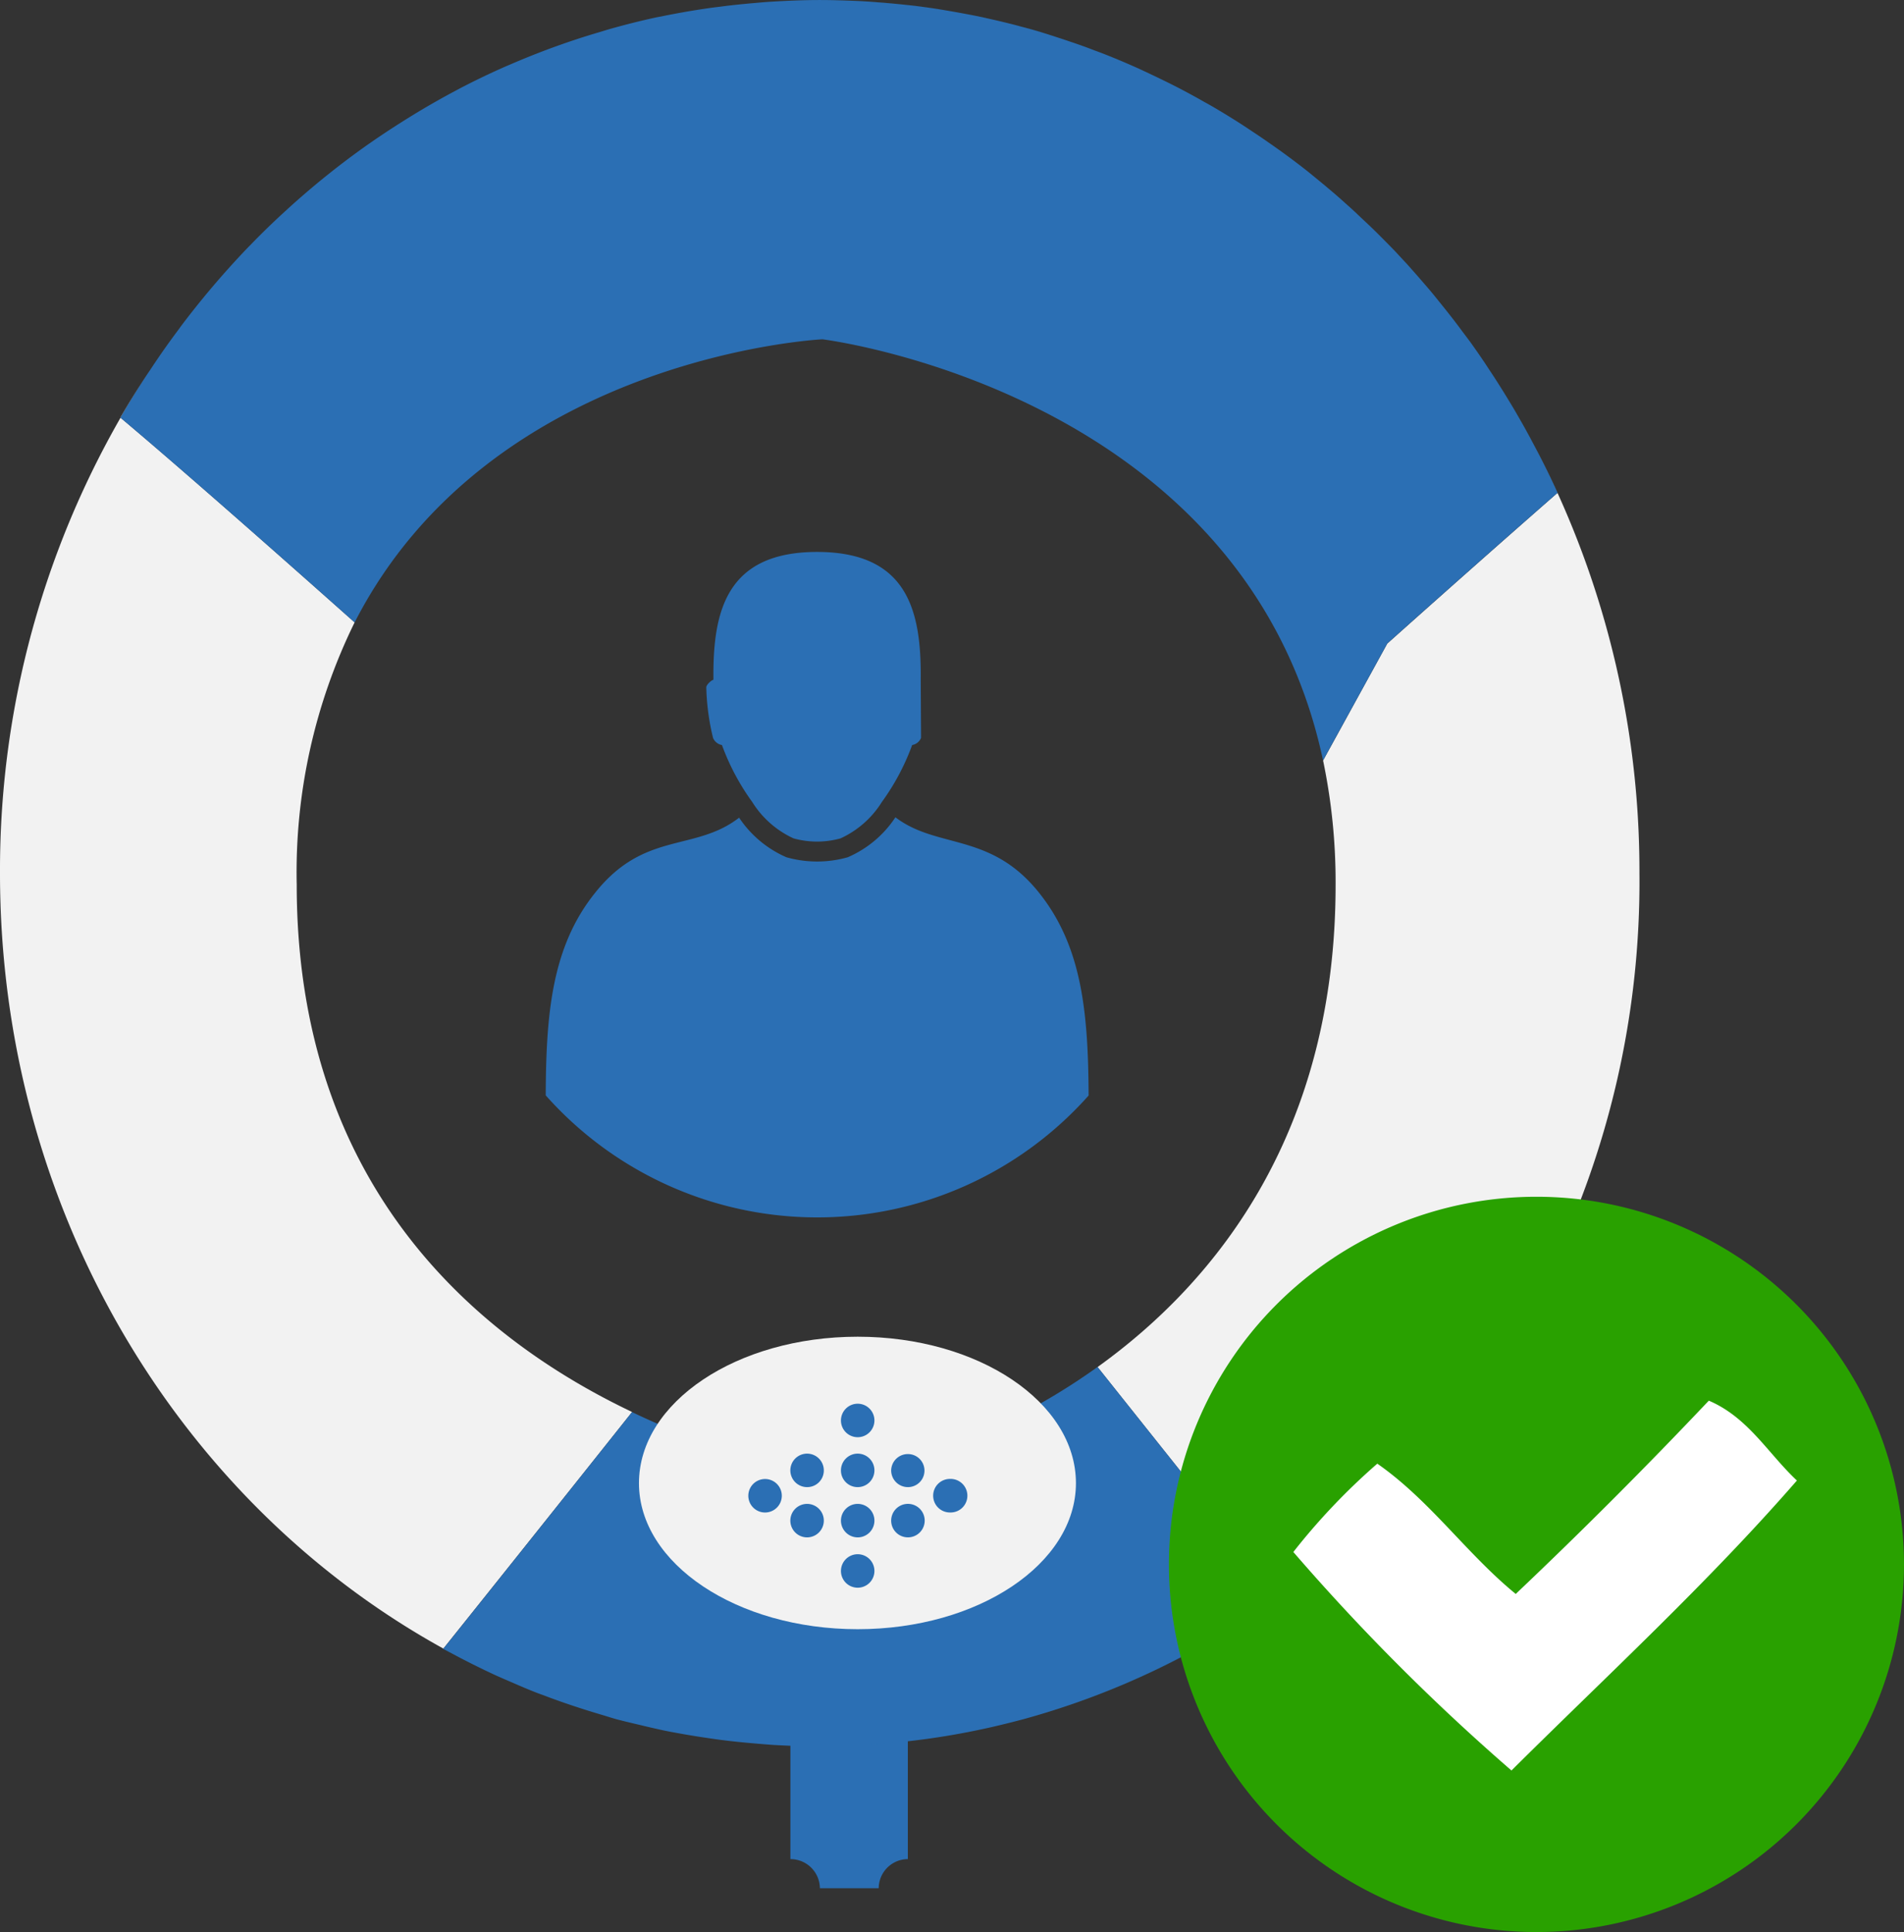
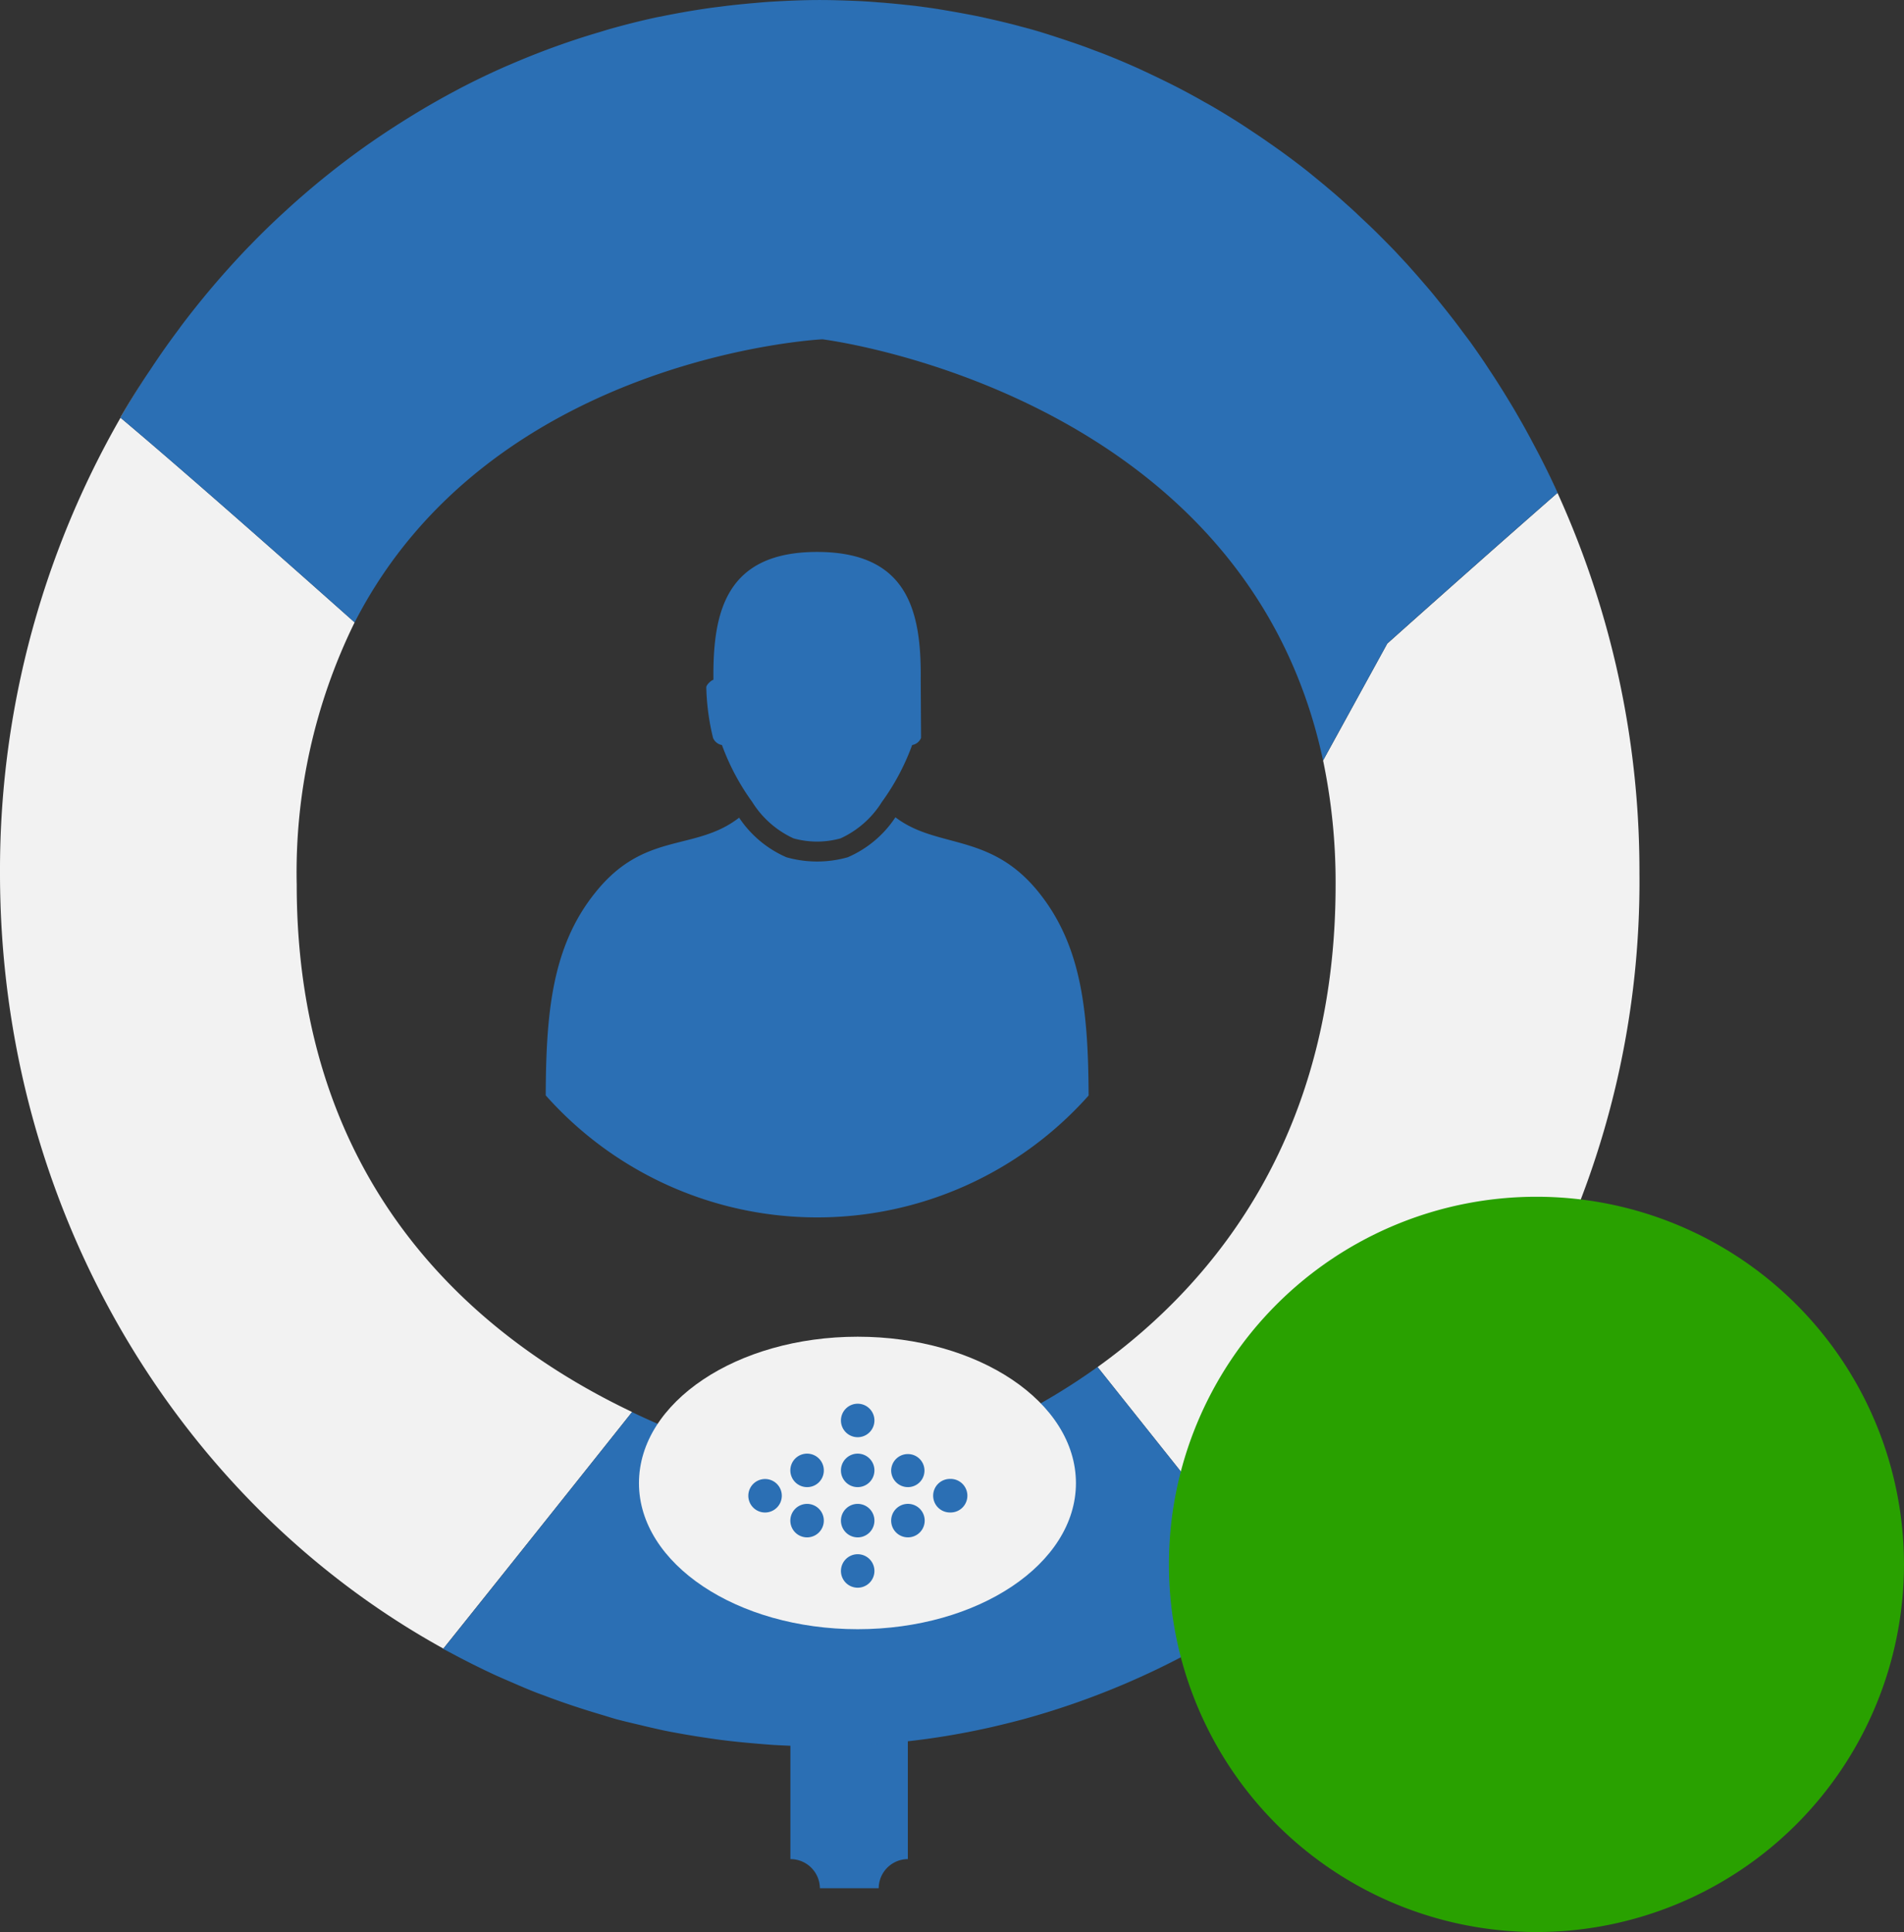
<svg xmlns="http://www.w3.org/2000/svg" id="Raggruppa_1" data-name="Raggruppa 1" width="78.03" height="79.159" viewBox="0 0 78.03 79.159">
  <rect x="0" y="0" width="78.03" height="79.159" fill="#333333" stroke="none" />
  <path id="Tracciato_1" data-name="Tracciato 1" d="M10.741,24.241a1.207,1.207,0,0,0,1.209-1.2h2.41a1.2,1.2,0,0,0,1.194,1.2v5.474a1.2,1.2,0,0,0-1.194,1.194H11.95a1.206,1.206,0,0,0-1.209-1.194Z" transform="translate(21.651 46.452)" fill="#2b6fb4" />
  <path id="Tracciato_2" data-name="Tracciato 2" d="M7.631.939Q8.4.667,9.175.438,8.4.669,7.631.939" transform="translate(15.382 0.884)" fill="#1475b8" />
  <path id="Tracciato_3" data-name="Tracciato 3" d="M9,.43c.576-.121,1.158-.22,1.743-.311C10.158.209,9.576.309,9,.43" transform="translate(18.142 0.241)" fill="#1475b8" />
  <path id="Tracciato_4" data-name="Tracciato 4" d="M9.777.2c.489-.063.98-.115,1.475-.157-.495.042-.986.093-1.475.157" transform="translate(19.708 0.082)" fill="#1475b8" />
  <path id="Tracciato_5" data-name="Tracciato 5" d="M8.275.727c.648-.184,1.3-.35,1.963-.492-.66.142-1.315.308-1.963.492" transform="translate(16.68 0.475)" fill="#1475b8" />
  <path id="Tracciato_6" data-name="Tracciato 6" d="M6.929,1.325c.546-.238,1.1-.458,1.662-.666-.561.208-1.116.428-1.662.666" transform="translate(13.967 1.33)" fill="#1475b8" />
  <path id="Tracciato_7" data-name="Tracciato 7" d="M5.66,2.171c.552-.332,1.11-.651,1.68-.95-.57.3-1.128.618-1.68.95" transform="translate(11.409 2.462)" fill="#1475b8" />
  <path id="Tracciato_8" data-name="Tracciato 8" d="M6.245,1.812Q7.172,1.328,8.13.9q-.959.425-1.885.908" transform="translate(12.588 1.823)" fill="#1475b8" />
  <path id="Tracciato_9" data-name="Tracciato 9" d="M10.464.072C11.14.03,11.821,0,12.509,0c-.688,0-1.369.03-2.045.072" transform="translate(21.093 0.001)" fill="#1475b8" />
  <path id="Tracciato_10" data-name="Tracciato 10" d="M14.393.515c.154.048.3.1.458.154-.154-.051-.3-.106-.458-.154" transform="translate(29.013 1.039)" fill="#1475b8" />
  <path id="Tracciato_11" data-name="Tracciato 11" d="M14.874.685c.142.054.283.106.425.16-.142-.054-.283-.106-.425-.16" transform="translate(29.983 1.382)" fill="#1475b8" />
-   <path id="Tracciato_12" data-name="Tracciato 12" d="M13.881.363l.163.042L13.881.363" transform="translate(27.981 0.733)" fill="#1475b8" />
  <path id="Tracciato_13" data-name="Tracciato 13" d="M13.3.225c.151.03.3.063.446.1-.148-.033-.3-.066-.446-.1" transform="translate(26.817 0.455)" fill="#1475b8" />
  <path id="Tracciato_14" data-name="Tracciato 14" d="M11.654.014c.145.006.293.018.437.024C11.947.032,11.8.02,11.654.014" transform="translate(23.492 0.029)" fill="#1475b8" />
  <path id="Tracciato_15" data-name="Tracciato 15" d="M5.043,2.629c.516-.362,1.046-.706,1.58-1.037-.534.332-1.062.676-1.58,1.037" transform="translate(10.165 3.21)" fill="#1475b8" />
  <path id="Tracciato_16" data-name="Tracciato 16" d="M12.2.055c.121.012.241.021.359.036C12.438.076,12.318.067,12.2.055" transform="translate(24.586 0.112)" fill="#1475b8" />
  <path id="Tracciato_17" data-name="Tracciato 17" d="M11.08,23.759c-.4-.033-.8-.069-1.191-.115.4.048.793.081,1.191.115" transform="translate(19.934 47.662)" fill="#1475b8" />
  <path id="Tracciato_18" data-name="Tracciato 18" d="M15.444.918c.133.06.262.124.392.184-.13-.06-.259-.124-.392-.184" transform="translate(31.131 1.852)" fill="#1475b8" />
  <path id="Tracciato_19" data-name="Tracciato 19" d="M12.1,23.7l-.437.027L12.1,23.7" transform="translate(23.506 47.771)" fill="#1475b8" />
  <path id="Tracciato_20" data-name="Tracciato 20" d="M12.42,23.761c-.642,0-1.279-.024-1.912-.06.633.036,1.27.06,1.912.06" transform="translate(21.182 47.777)" fill="#1475b8" />
  <path id="Tracciato_21" data-name="Tracciato 21" d="M10.28,23.714c-.335-.048-.666-.1-1-.16.329.057.66.112,1,.16" transform="translate(18.716 47.48)" fill="#1475b8" />
  <path id="Tracciato_22" data-name="Tracciato 22" d="M14.024,23.343l-.124.033.124-.033" transform="translate(28.019 47.055)" fill="#1475b8" />
  <path id="Tracciato_23" data-name="Tracciato 23" d="M9.563,23.628c-.29-.06-.576-.13-.863-.2.286.066.573.136.863.2" transform="translate(17.537 47.234)" fill="#1475b8" />
  <path id="Tracciato_24" data-name="Tracciato 24" d="M12.594,23.653c-.13.015-.262.027-.4.039.133-.012.265-.024.4-.039" transform="translate(24.59 47.68)" fill="#1475b8" />
  <path id="Tracciato_25" data-name="Tracciato 25" d="M13.551,23.47l-.187.042.187-.042" transform="translate(26.939 47.311)" fill="#1475b8" />
  <path id="Tracciato_26" data-name="Tracciato 26" d="M6.841,22.82c-.214-.106-.425-.214-.636-.326.211.112.422.22.636.326" transform="translate(12.508 45.344)" fill="#1475b8" />
  <path id="Tracciato_27" data-name="Tracciato 27" d="M8.812,23.48c-.217-.06-.431-.127-.645-.19.214.063.428.13.645.19" transform="translate(16.463 46.948)" fill="#1475b8" />
  <path id="Tracciato_28" data-name="Tracciato 28" d="M2.048,6.087q.547-.823,1.134-1.61-.588.787-1.134,1.61" transform="translate(4.128 9.026)" fill="#1475b8" />
  <path id="Tracciato_29" data-name="Tracciato 29" d="M3.4,4.253c.461-.473.932-.932,1.417-1.378-.486.446-.956.9-1.417,1.378" transform="translate(6.858 5.797)" fill="#1475b8" />
  <path id="Tracciato_30" data-name="Tracciato 30" d="M2.453,6.61A34.923,34.923,0,0,1,5.228,3.362,34.923,34.923,0,0,0,2.453,6.61" transform="translate(4.945 6.778)" fill="#1475b8" />
  <path id="Tracciato_31" data-name="Tracciato 31" d="M7.714,23.147c-.139-.051-.283-.1-.416-.151.133.051.277.1.416.151" transform="translate(14.711 46.356)" fill="#1475b8" />
  <path id="Tracciato_32" data-name="Tracciato 32" d="M3.919,4.591A33.855,33.855,0,0,1,7.2,1.961a33.855,33.855,0,0,0-3.281,2.63" transform="translate(7.9 3.954)" fill="#1475b8" />
  <path id="Tracciato_33" data-name="Tracciato 33" d="M7.343,23.023c-.2-.087-.4-.172-.6-.262.2.09.4.175.6.262" transform="translate(13.599 45.882)" fill="#1475b8" />
  <path id="Tracciato_34" data-name="Tracciato 34" d="M12.807.133c.115.018.232.042.353.06-.121-.018-.238-.042-.353-.06" transform="translate(25.816 0.269)" fill="#1475b8" />
  <path id="Tracciato_35" data-name="Tracciato 35" d="M19.274,3.761c.172.2.347.4.516.6q-.253-.3-.516-.6" transform="translate(38.852 7.582)" fill="#1475b8" />
  <path id="Tracciato_36" data-name="Tracciato 36" d="M18.954,3.41c.172.181.344.368.513.552-.169-.184-.341-.371-.513-.552" transform="translate(38.207 6.875)" fill="#1475b8" />
  <path id="Tracciato_37" data-name="Tracciato 37" d="M19.578,4.122q.461.57.9,1.161c-.3-.4-.594-.781-.9-1.161" transform="translate(39.465 8.31)" fill="#1475b8" />
  <path id="Tracciato_38" data-name="Tracciato 38" d="M17.264,1.954c.157.112.317.22.473.335-.157-.115-.317-.223-.473-.335" transform="translate(34.8 3.94)" fill="#1475b8" />
  <path id="Tracciato_39" data-name="Tracciato 39" d="M17.771,2.33c.151.118.3.241.443.362-.148-.121-.293-.244-.443-.362" transform="translate(35.822 4.698)" fill="#1475b8" />
  <path id="Tracciato_40" data-name="Tracciato 40" d="M12.16,26.009a23.233,23.233,0,0,1,2.373-10.745c-2.024-1.8-6.779-6.022-9.6-8.39.353-.612.727-1.212,1.113-1.8A37.212,37.212,0,0,0,0,25.542C0,39.369,7.377,51.357,18.17,57.307c2.223-2.774,5.287-6.617,7.735-9.693C19.684,44.656,12.16,38.5,12.16,26.009" transform="translate(0 10.235)" fill="#f2f2f2" />
  <path id="Tracciato_41" data-name="Tracciato 41" d="M16.855,1.679c.163.1.323.211.483.317-.16-.106-.32-.214-.483-.317" transform="translate(33.975 3.386)" fill="#1475b8" />
  <path id="Tracciato_42" data-name="Tracciato 42" d="M37.123,23.689A37.422,37.422,0,0,0,32.726,6q.552,1.031,1.04,2.105c-3.372,2.949-6.978,6.176-6.978,6.176l-2.63,4.789a24.355,24.355,0,0,1,.513,5.091c0,10.049-4.768,16.18-9.756,19.759,2.066,2.591,5,6.276,7.476,9.37a36.4,36.4,0,0,0,14.732-29.6" transform="translate(30.065 12.088)" fill="#f2f2f2" />
  <path id="Tracciato_43" data-name="Tracciato 43" d="M19.185,3.62c-.223-.22-.446-.437-.676-.651.229.214.452.431.676.651" transform="translate(37.31 5.986)" fill="#1475b8" />
  <path id="Tracciato_44" data-name="Tracciato 44" d="M20.231,5.011q.9,1.344,1.674,2.778-.778-1.434-1.674-2.778" transform="translate(40.781 10.102)" fill="#1475b8" />
-   <path id="Tracciato_45" data-name="Tracciato 45" d="M19.978,4.645c.181.25.356.5.531.757-.175-.253-.35-.507-.531-.757" transform="translate(40.271 9.364)" fill="#1475b8" />
  <path id="Tracciato_46" data-name="Tracciato 46" d="M18.139,2.636c.169.145.338.293.5.443-.166-.151-.335-.3-.5-.443" transform="translate(36.564 5.315)" fill="#1475b8" />
  <path id="Tracciato_47" data-name="Tracciato 47" d="M15.884,1.128c.163.081.323.163.483.247-.16-.084-.32-.166-.483-.247" transform="translate(32.018 2.275)" fill="#1475b8" />
  <path id="Tracciato_48" data-name="Tracciato 48" d="M16.361,1.383l.371.208-.371-.208" transform="translate(32.98 2.789)" fill="#1475b8" />
  <path id="Tracciato_49" data-name="Tracciato 49" d="M20.154,4.9c.078.115.154.229.232.347-.078-.118-.154-.232-.232-.347" transform="translate(40.626 9.87)" fill="#1475b8" />
  <path id="Tracciato_50" data-name="Tracciato 50" d="M8.009,23.294c-.359-.142-.712-.3-1.065-.446.353.151.706.3,1.065.446" transform="translate(13.997 46.057)" fill="#1475b8" />
  <path id="Tracciato_51" data-name="Tracciato 51" d="M7.409,23.079c-.335-.154-.666-.314-.992-.476.326.163.657.323.992.476" transform="translate(12.935 45.563)" fill="#1475b8" />
  <path id="Tracciato_52" data-name="Tracciato 52" d="M9.64,23.782q-1.117-.33-2.2-.736,1.086.407,2.2.736" transform="translate(14.987 46.456)" fill="#1475b8" />
  <path id="Tracciato_53" data-name="Tracciato 53" d="M13.934.376C14.4.5,14.86.644,15.315.8,14.86.644,14.4.506,13.934.376" transform="translate(28.088 0.759)" fill="#1475b8" />
  <path id="Tracciato_54" data-name="Tracciato 54" d="M2.425,4.555c.027-.039.057-.078.084-.115l-.084.115" transform="translate(4.888 8.951)" fill="#1475b8" />
  <path id="Tracciato_55" data-name="Tracciato 55" d="M20.786,5.931c.036.063.069.13.106.2-.036-.066-.069-.133-.106-.2" transform="translate(41.899 11.957)" fill="#1475b8" />
  <path id="Tracciato_56" data-name="Tracciato 56" d="M19.876,4.507c.1.139.205.274.308.416-.1-.142-.205-.277-.308-.416" transform="translate(40.065 9.086)" fill="#1475b8" />
  <path id="Tracciato_57" data-name="Tracciato 57" d="M2.005,5.207c.042-.066.087-.13.133-.2-.045.066-.09.13-.133.2" transform="translate(4.042 10.102)" fill="#1475b8" />
  <path id="Tracciato_58" data-name="Tracciato 58" d="M16.045,1.21c.323.169.639.341.956.522-.317-.181-.633-.353-.956-.522" transform="translate(32.343 2.44)" fill="#1475b8" />
  <path id="Tracciato_59" data-name="Tracciato 59" d="M6.021,22.408c.181.1.371.187.555.283-.184-.1-.365-.2-.546-.3l-.009.012" transform="translate(12.137 45.146)" fill="#1475b8" />
  <path id="Tracciato_60" data-name="Tracciato 60" d="M10.965,23.737c-.229-.015-.455-.036-.682-.054.226.018.452.042.682.054" transform="translate(20.728 47.74)" fill="#1475b8" />
  <path id="Tracciato_61" data-name="Tracciato 61" d="M14.858,23.354c-.473.13-.95.244-1.432.353.483-.109.959-.223,1.432-.353" transform="translate(27.064 47.077)" fill="#1475b8" />
  <path id="Tracciato_62" data-name="Tracciato 62" d="M15.448,23.484q-1.534.33-3.118.51,1.583-.181,3.118-.51" transform="translate(24.854 47.339)" fill="#1475b8" />
  <path id="Tracciato_63" data-name="Tracciato 63" d="M9.343,23.589c-.323-.075-.645-.151-.962-.235.317.084.639.16.962.235" transform="translate(16.894 47.077)" fill="#1475b8" />
  <path id="Tracciato_64" data-name="Tracciato 64" d="M14.544.566c.335.115.666.235,1,.359-.329-.124-.66-.244-1-.359" transform="translate(29.317 1.142)" fill="#1475b8" />
  <path id="Tracciato_65" data-name="Tracciato 65" d="M24.36,21.683l-.006-.006A32.44,32.44,0,0,1,13.941,26.7,32.3,32.3,0,0,0,24.36,21.683" transform="translate(28.102 43.697)" fill="#1475b8" />
  <path id="Tracciato_66" data-name="Tracciato 66" d="M15.575.979c.314.145.624.3.935.449-.311-.154-.621-.3-.935-.449" transform="translate(31.395 1.975)" fill="#1475b8" />
  <path id="Tracciato_67" data-name="Tracciato 67" d="M9.886,23.669c-.3-.054-.6-.109-.9-.172.3.063.6.118.9.172" transform="translate(18.115 47.365)" fill="#1475b8" />
  <path id="Tracciato_68" data-name="Tracciato 68" d="M10.441,23.719c-.277-.033-.552-.072-.826-.112.274.039.549.078.826.112" transform="translate(19.381 47.587)" fill="#1475b8" />
  <path id="Tracciato_69" data-name="Tracciato 69" d="M13.453.257c.434.1.863.2,1.291.317-.428-.115-.856-.22-1.291-.317" transform="translate(27.118 0.519)" fill="#1475b8" />
  <path id="Tracciato_70" data-name="Tracciato 70" d="M12.991,23.666c-.392.039-.787.069-1.185.1.4-.027.793-.057,1.185-.1" transform="translate(23.798 47.706)" fill="#1475b8" />
  <path id="Tracciato_71" data-name="Tracciato 71" d="M12.707,23.707c-.519.024-1.04.042-1.565.042.525,0,1.046-.018,1.565-.042" transform="translate(22.46 47.789)" fill="#1475b8" />
  <path id="Tracciato_72" data-name="Tracciato 72" d="M12.316.066c.495.054.989.121,1.478.2-.489-.078-.983-.145-1.478-.2" transform="translate(24.826 0.134)" fill="#1475b8" />
  <path id="Tracciato_73" data-name="Tracciato 73" d="M8.927.263C9,.248,9.075.236,9.147.221,9.075.236,9,.248,8.927.263" transform="translate(17.995 0.447)" fill="#1475b8" />
  <path id="Tracciato_74" data-name="Tracciato 74" d="M16.484,1.452c.377.22.748.449,1.119.685-.371-.235-.742-.464-1.119-.685" transform="translate(33.228 2.928)" fill="#1475b8" />
  <path id="Tracciato_75" data-name="Tracciato 75" d="M9.578.173c.2-.03.4-.054.6-.081-.2.027-.4.051-.6.081" transform="translate(19.307 0.187)" fill="#1475b8" />
  <path id="Tracciato_76" data-name="Tracciato 76" d="M3.373,3.422l.09-.09-.09.09" transform="translate(6.799 6.718)" fill="#1475b8" />
  <path id="Tracciato_77" data-name="Tracciato 77" d="M8.143.519c.133-.039.265-.081.4-.121-.133.039-.265.081-.4.121" transform="translate(16.414 0.803)" fill="#1475b8" />
  <path id="Tracciato_78" data-name="Tracciato 78" d="M11.142,0c.519,0,1.031.018,1.544.042C12.173.018,11.661,0,11.142,0" transform="translate(22.46 0.001)" fill="#1475b8" />
  <path id="Tracciato_79" data-name="Tracciato 79" d="M15.016.738q.651.258,1.294.543Q15.667,1,15.016.738" transform="translate(30.269 1.489)" fill="#1475b8" />
  <path id="Tracciato_80" data-name="Tracciato 80" d="M17.421,2.065q.534.389,1.056.8-.52-.412-1.056-.8" transform="translate(35.117 4.164)" fill="#1475b8" />
  <path id="Tracciato_81" data-name="Tracciato 81" d="M17.015,1.784c.253.166.5.338.751.513-.247-.175-.5-.344-.751-.513" transform="translate(34.298 3.597)" fill="#1475b8" />
  <path id="Tracciato_82" data-name="Tracciato 82" d="M11.8.022c.4.024.8.057,1.2.1-.4-.039-.8-.072-1.2-.1" transform="translate(23.784 0.046)" fill="#1475b8" />
  <path id="Tracciato_83" data-name="Tracciato 83" d="M10.266.072c.2-.015.4-.036.6-.048-.2.012-.4.033-.6.048" transform="translate(20.694 0.05)" fill="#1475b8" />
  <path id="Tracciato_84" data-name="Tracciato 84" d="M17.918,2.451c.223.184.446.368.666.558-.22-.19-.443-.374-.666-.558" transform="translate(36.118 4.942)" fill="#1475b8" />
  <path id="Tracciato_85" data-name="Tracciato 85" d="M18.733,3.185q.339.335.669.679-.33-.344-.669-.679" transform="translate(37.761 6.421)" fill="#1475b8" />
  <path id="Tracciato_86" data-name="Tracciato 86" d="M6.218,1.25,6.3,1.205l-.084.045" transform="translate(12.534 2.43)" fill="#1475b8" />
  <path id="Tracciato_87" data-name="Tracciato 87" d="M5.007,2.01c.036-.027.072-.048.109-.075-.036.027-.072.048-.109.075" transform="translate(10.093 3.902)" fill="#1475b8" />
  <path id="Tracciato_88" data-name="Tracciato 88" d="M5.568,1.707l.277-.172-.277.172" transform="translate(11.224 3.095)" fill="#1475b8" />
  <path id="Tracciato_89" data-name="Tracciato 89" d="M12.923.153q.579.1,1.149.217Q13.5.253,12.923.153" transform="translate(26.05 0.31)" fill="#1475b8" />
-   <path id="Tracciato_90" data-name="Tracciato 90" d="M19.124,3.594q.231.249.452.507-.222-.258-.452-.507" transform="translate(38.55 7.246)" fill="#1475b8" />
  <path id="Tracciato_91" data-name="Tracciato 91" d="M6.87.955c.057-.027.118-.048.178-.075-.06.027-.121.048-.178.075" transform="translate(13.848 1.775)" fill="#1475b8" />
  <path id="Tracciato_92" data-name="Tracciato 92" d="M7.48.768c.151-.057.3-.112.455-.163-.154.054-.3.106-.455.163" transform="translate(15.078 1.221)" fill="#1475b8" />
  <path id="Tracciato_93" data-name="Tracciato 93" d="M19.445,3.959c.136.163.268.329.4.492-.133-.163-.265-.329-.4-.492" transform="translate(39.197 7.982)" fill="#1475b8" />
  <path id="Tracciato_94" data-name="Tracciato 94" d="M3.872,2.963c.048-.042.093-.087.142-.13-.048.042-.093.087-.142.13" transform="translate(7.805 5.712)" fill="#1475b8" />
  <path id="Tracciato_95" data-name="Tracciato 95" d="M18.306,2.782c.205.184.407.374.609.564-.2-.19-.4-.38-.609-.564" transform="translate(36.9 5.609)" fill="#1475b8" />
  <path id="Tracciato_96" data-name="Tracciato 96" d="M21.882,23a30.39,30.39,0,0,1-8.124-2.581c-2.446,3.076-5.507,6.918-7.732,9.693.181.1.362.2.543.3.211.112.425.22.639.329.329.163.657.323.992.476.2.09.4.175.6.262.356.154.709.308,1.068.446.139.054.277.1.416.154.721.271,1.46.513,2.2.733.214.063.428.133.642.193.32.084.645.16.965.235.286.069.576.136.863.2s.6.118.9.172c.329.057.66.112,1,.16.277.042.549.081.826.112.392.048.79.084,1.188.118.226.018.455.039.682.054.633.036,1.267.06,1.909.06.525,0,1.043-.018,1.562-.042.148-.006.293-.018.44-.027.4-.024.79-.057,1.188-.1.127-.012.259-.024.392-.039q1.579-.176,3.121-.51l.181-.039c.483-.109.959-.226,1.436-.353l.121-.033A32.5,32.5,0,0,0,40.311,27.94c-2.476-3.094-5.413-6.776-7.476-9.37C28.019,22.023,23,23.1,21.882,23" transform="translate(12.145 37.434)" fill="#2b6fb4" />
  <path id="Tracciato_97" data-name="Tracciato 97" d="M11.235,25.5c5.6-10.938,19.171-11.6,19.171-11.6S47.7,16.02,50.923,31.153l2.633-4.792s3.6-3.224,6.978-6.173c-.326-.718-.676-1.417-1.043-2.1-.033-.066-.069-.133-.106-.2-.519-.956-1.077-1.879-1.674-2.778-.075-.115-.148-.229-.229-.347-.172-.253-.35-.507-.528-.757-.106-.139-.208-.277-.311-.413-.293-.4-.594-.781-.9-1.161-.136-.166-.265-.332-.4-.492-.169-.2-.344-.4-.516-.6l-.449-.507c-.172-.184-.344-.371-.513-.552-.22-.229-.446-.455-.67-.679s-.449-.437-.679-.651c-.2-.19-.4-.38-.609-.564-.166-.148-.335-.3-.5-.443-.22-.187-.44-.374-.666-.558-.148-.121-.3-.244-.443-.362-.347-.274-.7-.54-1.059-.8-.157-.112-.314-.223-.47-.332-.25-.175-.5-.347-.754-.513-.157-.106-.32-.214-.48-.317-.368-.235-.742-.464-1.119-.685-.124-.072-.244-.139-.371-.208-.314-.181-.633-.353-.953-.522-.163-.084-.323-.166-.486-.247-.311-.154-.618-.3-.932-.449-.133-.06-.262-.124-.4-.184-.428-.19-.856-.371-1.291-.543-.142-.054-.283-.109-.425-.16-.329-.127-.66-.247-1-.359-.157-.054-.308-.106-.461-.154-.455-.151-.914-.293-1.381-.419l-.163-.042c-.422-.115-.853-.22-1.288-.317l-.449-.1C36.447.6,36.064.528,35.678.461L35.322.4C34.834.32,34.339.253,33.844.2L33.482.163c-.4-.039-.8-.069-1.2-.1-.148-.009-.293-.018-.44-.024C31.335.018,30.82,0,30.3,0c-.688,0-1.369.03-2.045.072-.2.012-.4.03-.6.048-.495.042-.986.093-1.472.157q-.308.036-.606.081c-.582.087-1.167.19-1.743.308-.069.015-.148.027-.22.042-.66.142-1.315.308-1.963.492-.136.039-.262.081-.4.121q-.783.231-1.547.5l-.455.163c-.558.208-1.113.431-1.659.666-.06.027-.121.051-.175.075-.642.283-1.267.585-1.888.908l-.084.045c-.57.3-1.128.618-1.68.95l-.28.172c-.534.332-1.065.676-1.58,1.034-.036.027-.072.051-.109.075a33.854,33.854,0,0,0-3.281,2.63c-.048.045-.093.087-.142.13-.486.446-.956.9-1.417,1.378l-.09.09A35.8,35.8,0,0,0,4.1,13.387a1.427,1.427,0,0,1-.084.118q-.588.783-1.131,1.607l-.136.2q-.579.882-1.11,1.8c2.817,2.367,7.573,6.586,9.6,8.39" transform="translate(3.298 0.001)" fill="#2b6fb4" />
  <path id="Tracciato_98" data-name="Tracciato 98" d="M8.683,24.158c0-3.314,4.014-6,8.963-6s8.945,2.684,8.945,6c0,3.3-4,5.983-8.945,5.983s-8.963-2.684-8.963-5.983" transform="translate(17.503 36.607)" fill="#f2f2f2" />
  <g id="Raggruppa_21" data-name="Raggruppa 21" transform="translate(30.668 57.512)">
    <path id="Tracciato_99" data-name="Tracciato 99" d="M11.428,19.755a.686.686,0,1,1,.688.685.685.685,0,0,1-.688-.685" transform="translate(-7.632 -19.07)" fill="#2b6fb4" />
    <path id="Tracciato_100" data-name="Tracciato 100" d="M11.428,20.423a.686.686,0,1,1,.688.685.682.682,0,0,1-.688-.685" transform="translate(-7.632 -17.693)" fill="#2b6fb4" />
    <path id="Tracciato_101" data-name="Tracciato 101" d="M11.428,21.8a.686.686,0,1,1,.688.688.685.685,0,0,1-.688-.688" transform="translate(-7.632 -14.952)" fill="#2b6fb4" />
    <path id="Tracciato_102" data-name="Tracciato 102" d="M12.11,21.118a.687.687,0,0,1,.688-.688.686.686,0,1,1,0,1.372.685.685,0,0,1-.688-.685" transform="translate(-6.256 -16.329)" fill="#2b6fb4" />
    <path id="Tracciato_103" data-name="Tracciato 103" d="M12.11,20.423a.682.682,0,0,1,.688-.669.677.677,0,1,1,0,1.354.685.685,0,0,1-.688-.685" transform="translate(-6.256 -17.693)" fill="#2b6fb4" />
    <path id="Tracciato_104" data-name="Tracciato 104" d="M12.681,20.779a.687.687,0,0,1,.688-.688.688.688,0,1,1,0,1.375.687.687,0,0,1-.688-.688" transform="translate(-5.106 -17.012)" fill="#2b6fb4" />
    <path id="Tracciato_105" data-name="Tracciato 105" d="M12.112,21.118a.686.686,0,1,0-.685.685.687.687,0,0,0,.685-.685" transform="translate(-9.018 -16.329)" fill="#2b6fb4" />
    <path id="Tracciato_106" data-name="Tracciato 106" d="M12.112,20.423a.686.686,0,1,0-.685.685.681.681,0,0,0,.685-.685" transform="translate(-9.018 -17.693)" fill="#2b6fb4" />
    <path id="Tracciato_107" data-name="Tracciato 107" d="M11.541,20.779a.686.686,0,1,0-.688.688.687.687,0,0,0,.688-.688" transform="translate(-10.169 -17.012)" fill="#2b6fb4" />
    <path id="Tracciato_108" data-name="Tracciato 108" d="M11.428,21.118a.686.686,0,1,1,.688.685.687.687,0,0,1-.688-.685" transform="translate(-7.632 -16.329)" fill="#2b6fb4" />
  </g>
  <path id="Tracciato_109" data-name="Tracciato 109" d="M7.416,29.769c.012-3.384.259-6.1,2.012-8.29,2.03-2.566,4.089-1.68,5.914-3.094a4.471,4.471,0,0,0,1.939,1.622,4.617,4.617,0,0,0,2.512,0,4.44,4.44,0,0,0,1.954-1.638c1.725,1.315,3.911.6,5.9,3.109,1.752,2.2,2,4.907,2.018,8.29a14.882,14.882,0,0,1-22.244,0M22.784,12.736c.03-2.771-.5-5.238-4.246-5.238s-4.279,2.467-4.249,5.238c-.087.015-.293.205-.293.308a9.648,9.648,0,0,0,.277,2.072.482.482,0,0,0,.365.293,9.517,9.517,0,0,0,1.242,2.334,3.916,3.916,0,0,0,1.692,1.49,3.6,3.6,0,0,0,1.927,0,3.916,3.916,0,0,0,1.692-1.49,9.517,9.517,0,0,0,1.242-2.334.482.482,0,0,0,.365-.293" transform="translate(14.949 15.115)" fill="#2b6fb4" />
  <path id="Tracciato_110" data-name="Tracciato 110" d="M46.009,31.322A15.062,15.062,0,1,1,30.946,16.258,15.064,15.064,0,0,1,46.009,31.322" transform="translate(32.02 32.773)" fill="#29a100" />
-   <path id="Tracciato_111" data-name="Tracciato 111" d="M26.516,34.182c3.942-3.917,8.04-7.678,11.7-11.882-1.185-1.11-2-2.588-3.61-3.272q-3.85,4.067-7.913,7.919c-2.018-1.65-3.51-3.83-5.673-5.338a26.4,26.4,0,0,0-3.441,3.619,87.937,87.937,0,0,0,8.942,8.954" transform="translate(35.425 38.357)" fill="#fff" />
  <rect id="Rettangolo_6" data-name="Rettangolo 6" width="78.027" height="79.158" transform="translate(0)" fill="none" />
</svg>